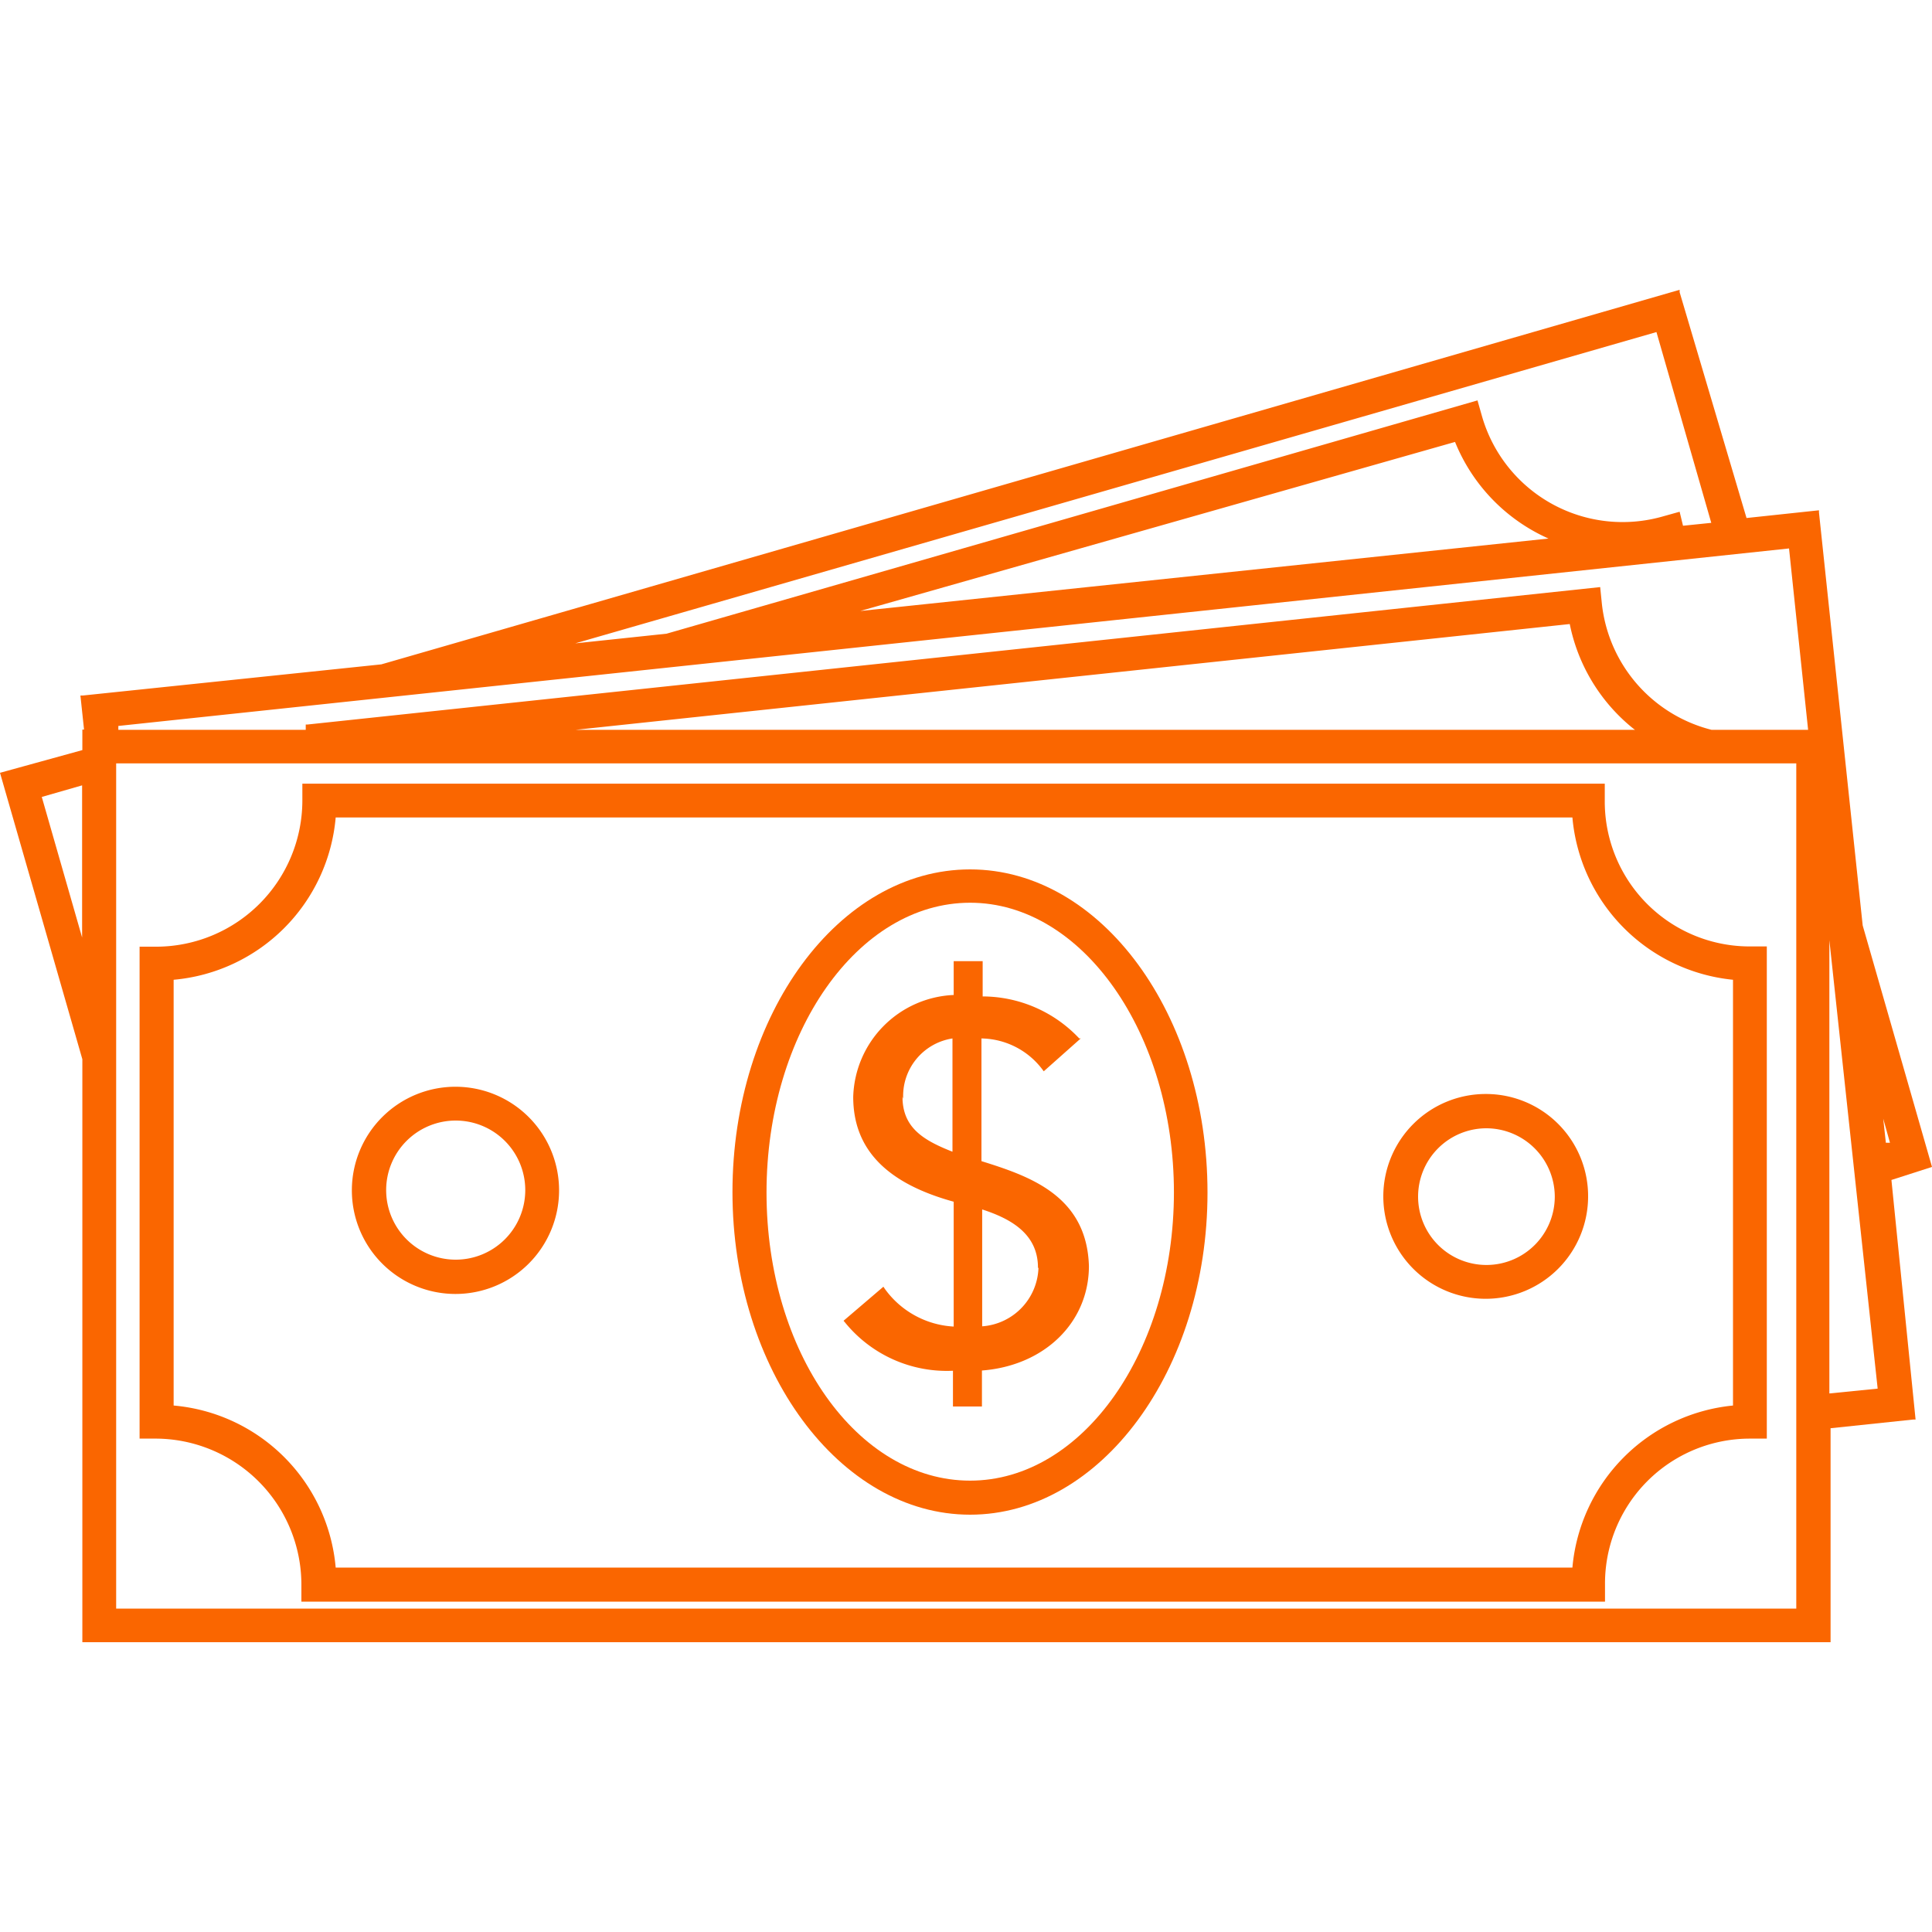
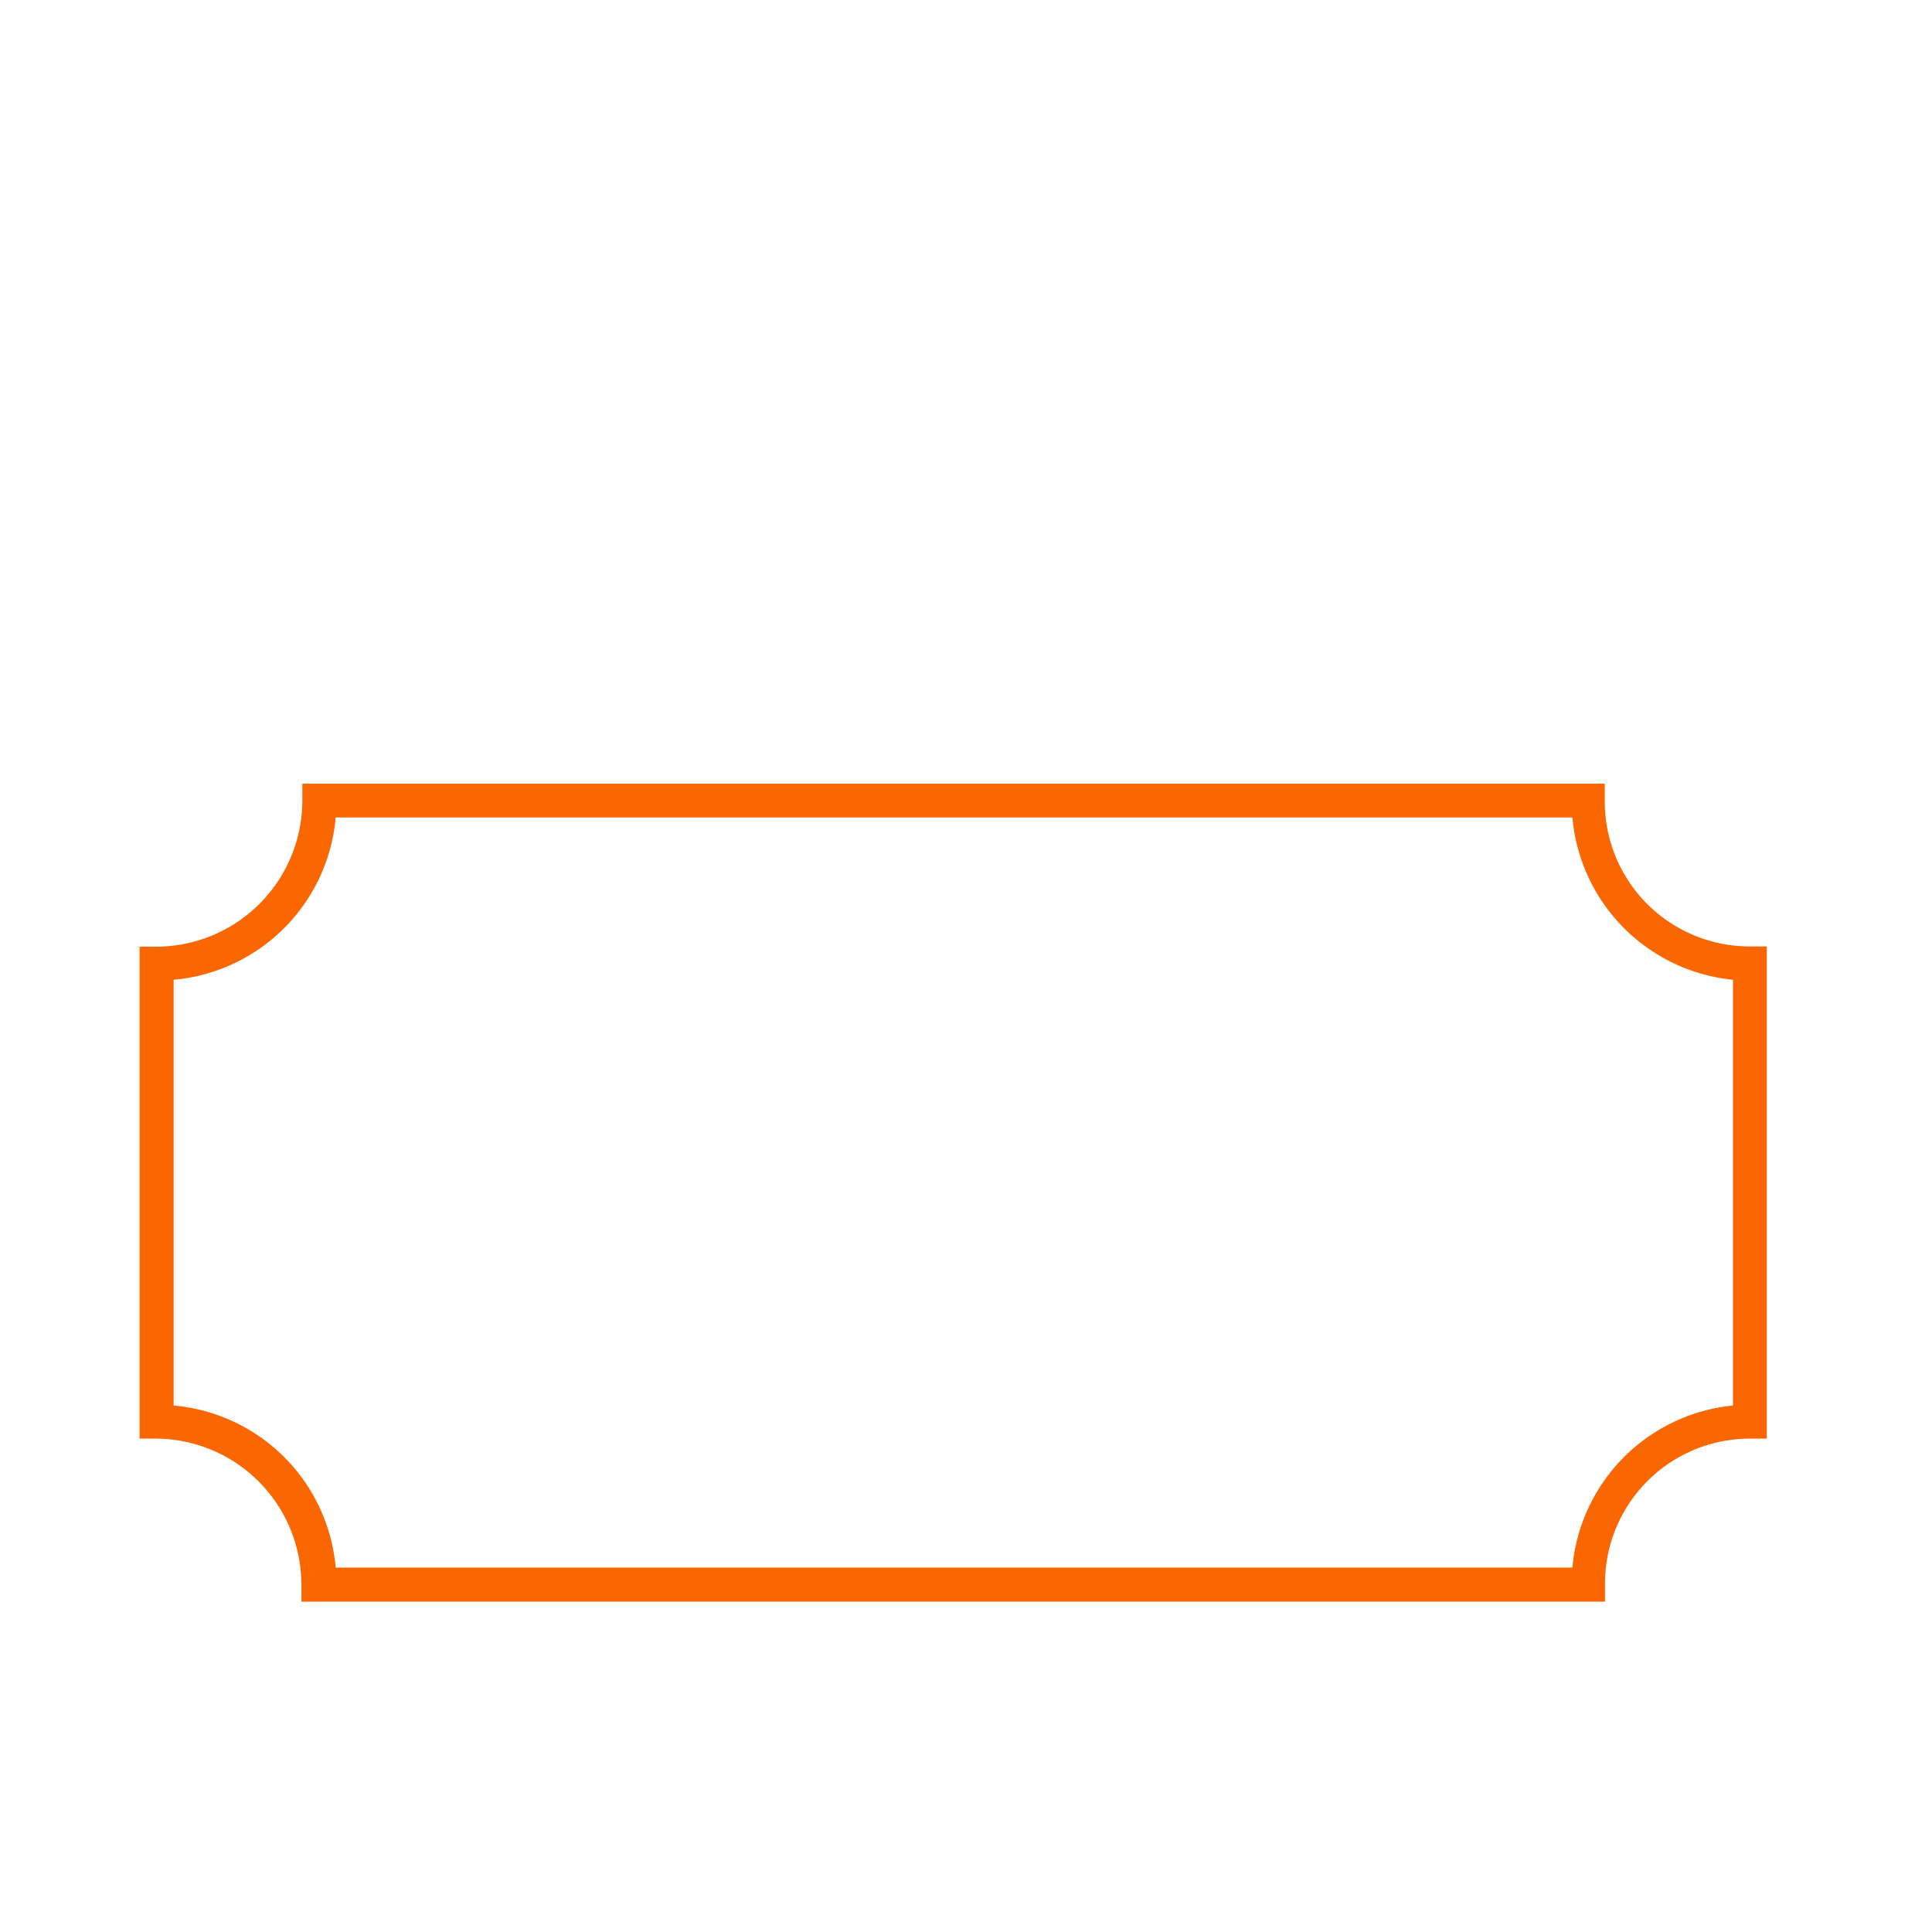
<svg xmlns="http://www.w3.org/2000/svg" id="Light" viewBox="0 0 80 80">
  <defs>
    <style>.cls-1{fill:#fa6600;}</style>
  </defs>
-   <path class="cls-1" d="M40.64,48.08V43a3.22,3.22,0,0,1,2.52,1.28l.06.08L44.75,43,44.69,43a5.51,5.51,0,0,0-4-1.74V39.8h-1.2v1.4a4.35,4.35,0,0,0-4.16,4.22c0,2.15,1.36,3.57,4.16,4.34v5.17a3.76,3.76,0,0,1-2.85-1.56l-.06-.09L35,54.63l-.07.06.06.07a5.43,5.43,0,0,0,4.47,2v1.48h1.2V56.75c2.6-.2,4.43-2,4.43-4.33C45,49.5,42.62,48.7,40.64,48.08ZM43,52.51a2.51,2.51,0,0,1-2.33,2.41V50.08c1.17.38,2.31,1,2.31,2.41Zm-5.6-7A2.41,2.41,0,0,1,39.44,43v4.69c-1.22-.48-2.07-1-2.07-2.28Z" />
-   <path class="cls-1" d="M40.17,36c-5.43,0-9.84,6-9.84,13.36s4.44,13.36,9.84,13.36S50,56.74,50,49.38,45.6,36,40.17,36Zm8.44,13.36c0,6.59-3.78,11.95-8.44,11.95S31.74,56,31.74,49.38s3.78-12,8.43-12S48.61,42.79,48.61,49.38Z" />
-   <path class="cls-1" d="M18.87,45a4.29,4.29,0,1,0,4.28,4.29h0A4.29,4.29,0,0,0,18.87,45Zm2.88,4.29a2.88,2.88,0,1,1-2.88-2.89,2.88,2.88,0,0,1,2.88,2.89h0Z" />
-   <path class="cls-1" d="M61.53,45.3a4.24,4.24,0,1,0,4.23,4.23A4.23,4.23,0,0,0,61.53,45.3Zm2.85,4.23a2.83,2.83,0,1,1-2.85-2.81A2.84,2.84,0,0,1,64.38,49.53Z" />
-   <path class="cls-1" d="M80,48.32l-2.87-10-1.81-17.1v-.09l-3,.32L69.55,12.1V12L15.79,27.51,3.43,28.8h-.1l.15,1.41H3.41v.85L0,32,3.41,43.86V68H75.8V59.14l3.42-.36h.1l-1-9.92Zm-1.74-1-.17,0-.11-1ZM77.75,57.5l-2,.2V38.93ZM60.25,18.3a7.43,7.43,0,0,0,3.87,4l-28.5,3Zm8.34-4.55,2.27,7.9-1.17.12-.14-.58-.68.19a6.06,6.06,0,0,1-7.5-4.13h0l-.19-.67L27.6,26.24l-3.78.4ZM65,25.84a7.43,7.43,0,0,0,2.62,4.32l.08.06H23.84ZM12.66,30.22H4.9v-.16l69.18-7.35.79,7.51h-4A6.06,6.06,0,0,1,66.33,25l-.07-.69L12.74,30h-.08ZM4.81,66.61v-35H74.38v35ZM1.73,33l1.67-.48v6.3Z" />
  <path class="cls-1" d="M66.45,33.15v-.7H12.52v.7a6.06,6.06,0,0,1-6,6.05H5.78V59.57h.7a6.05,6.05,0,0,1,6,6.05v.7H66.46v-.7a6,6,0,0,1,6-6.05h.7V39.19h-.7A6,6,0,0,1,66.45,33.15ZM13.9,64.91A7.38,7.38,0,0,0,7.19,58.2V40.57a7.39,7.39,0,0,0,6.71-6.72H65.11a7.41,7.41,0,0,0,6.65,6.72V58.2a7.4,7.4,0,0,0-6.65,6.71Z" />
</svg>